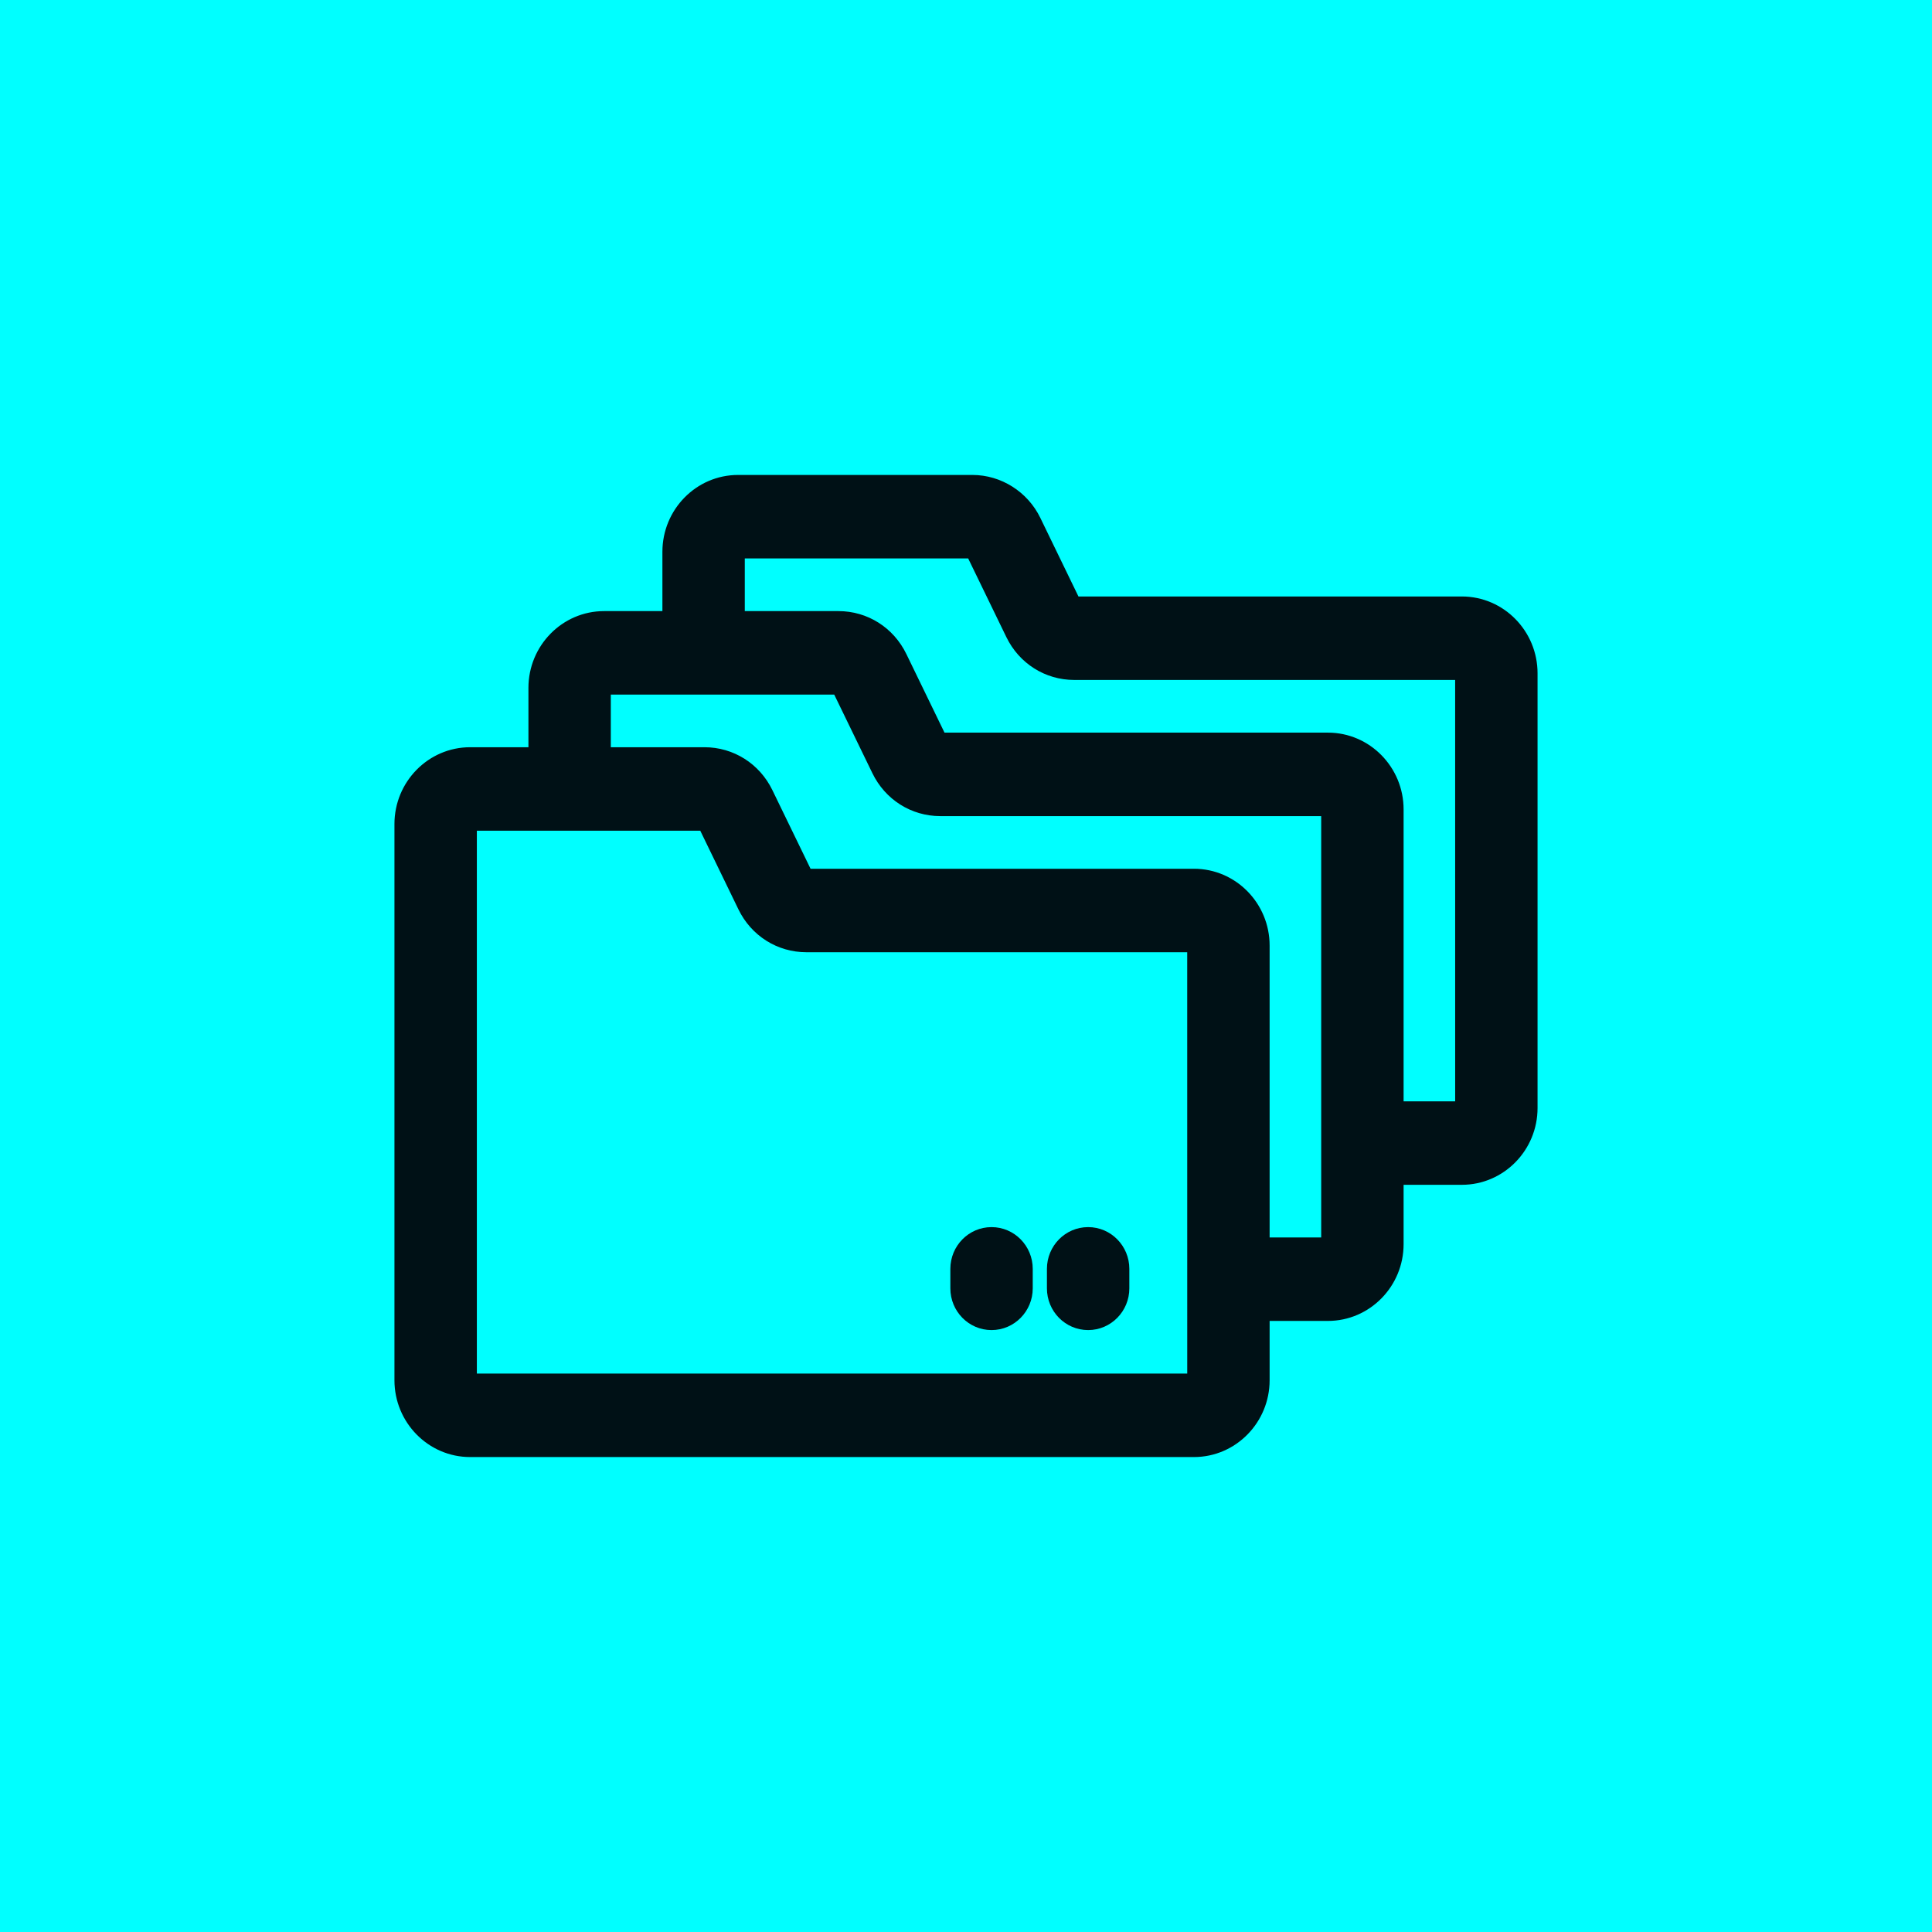
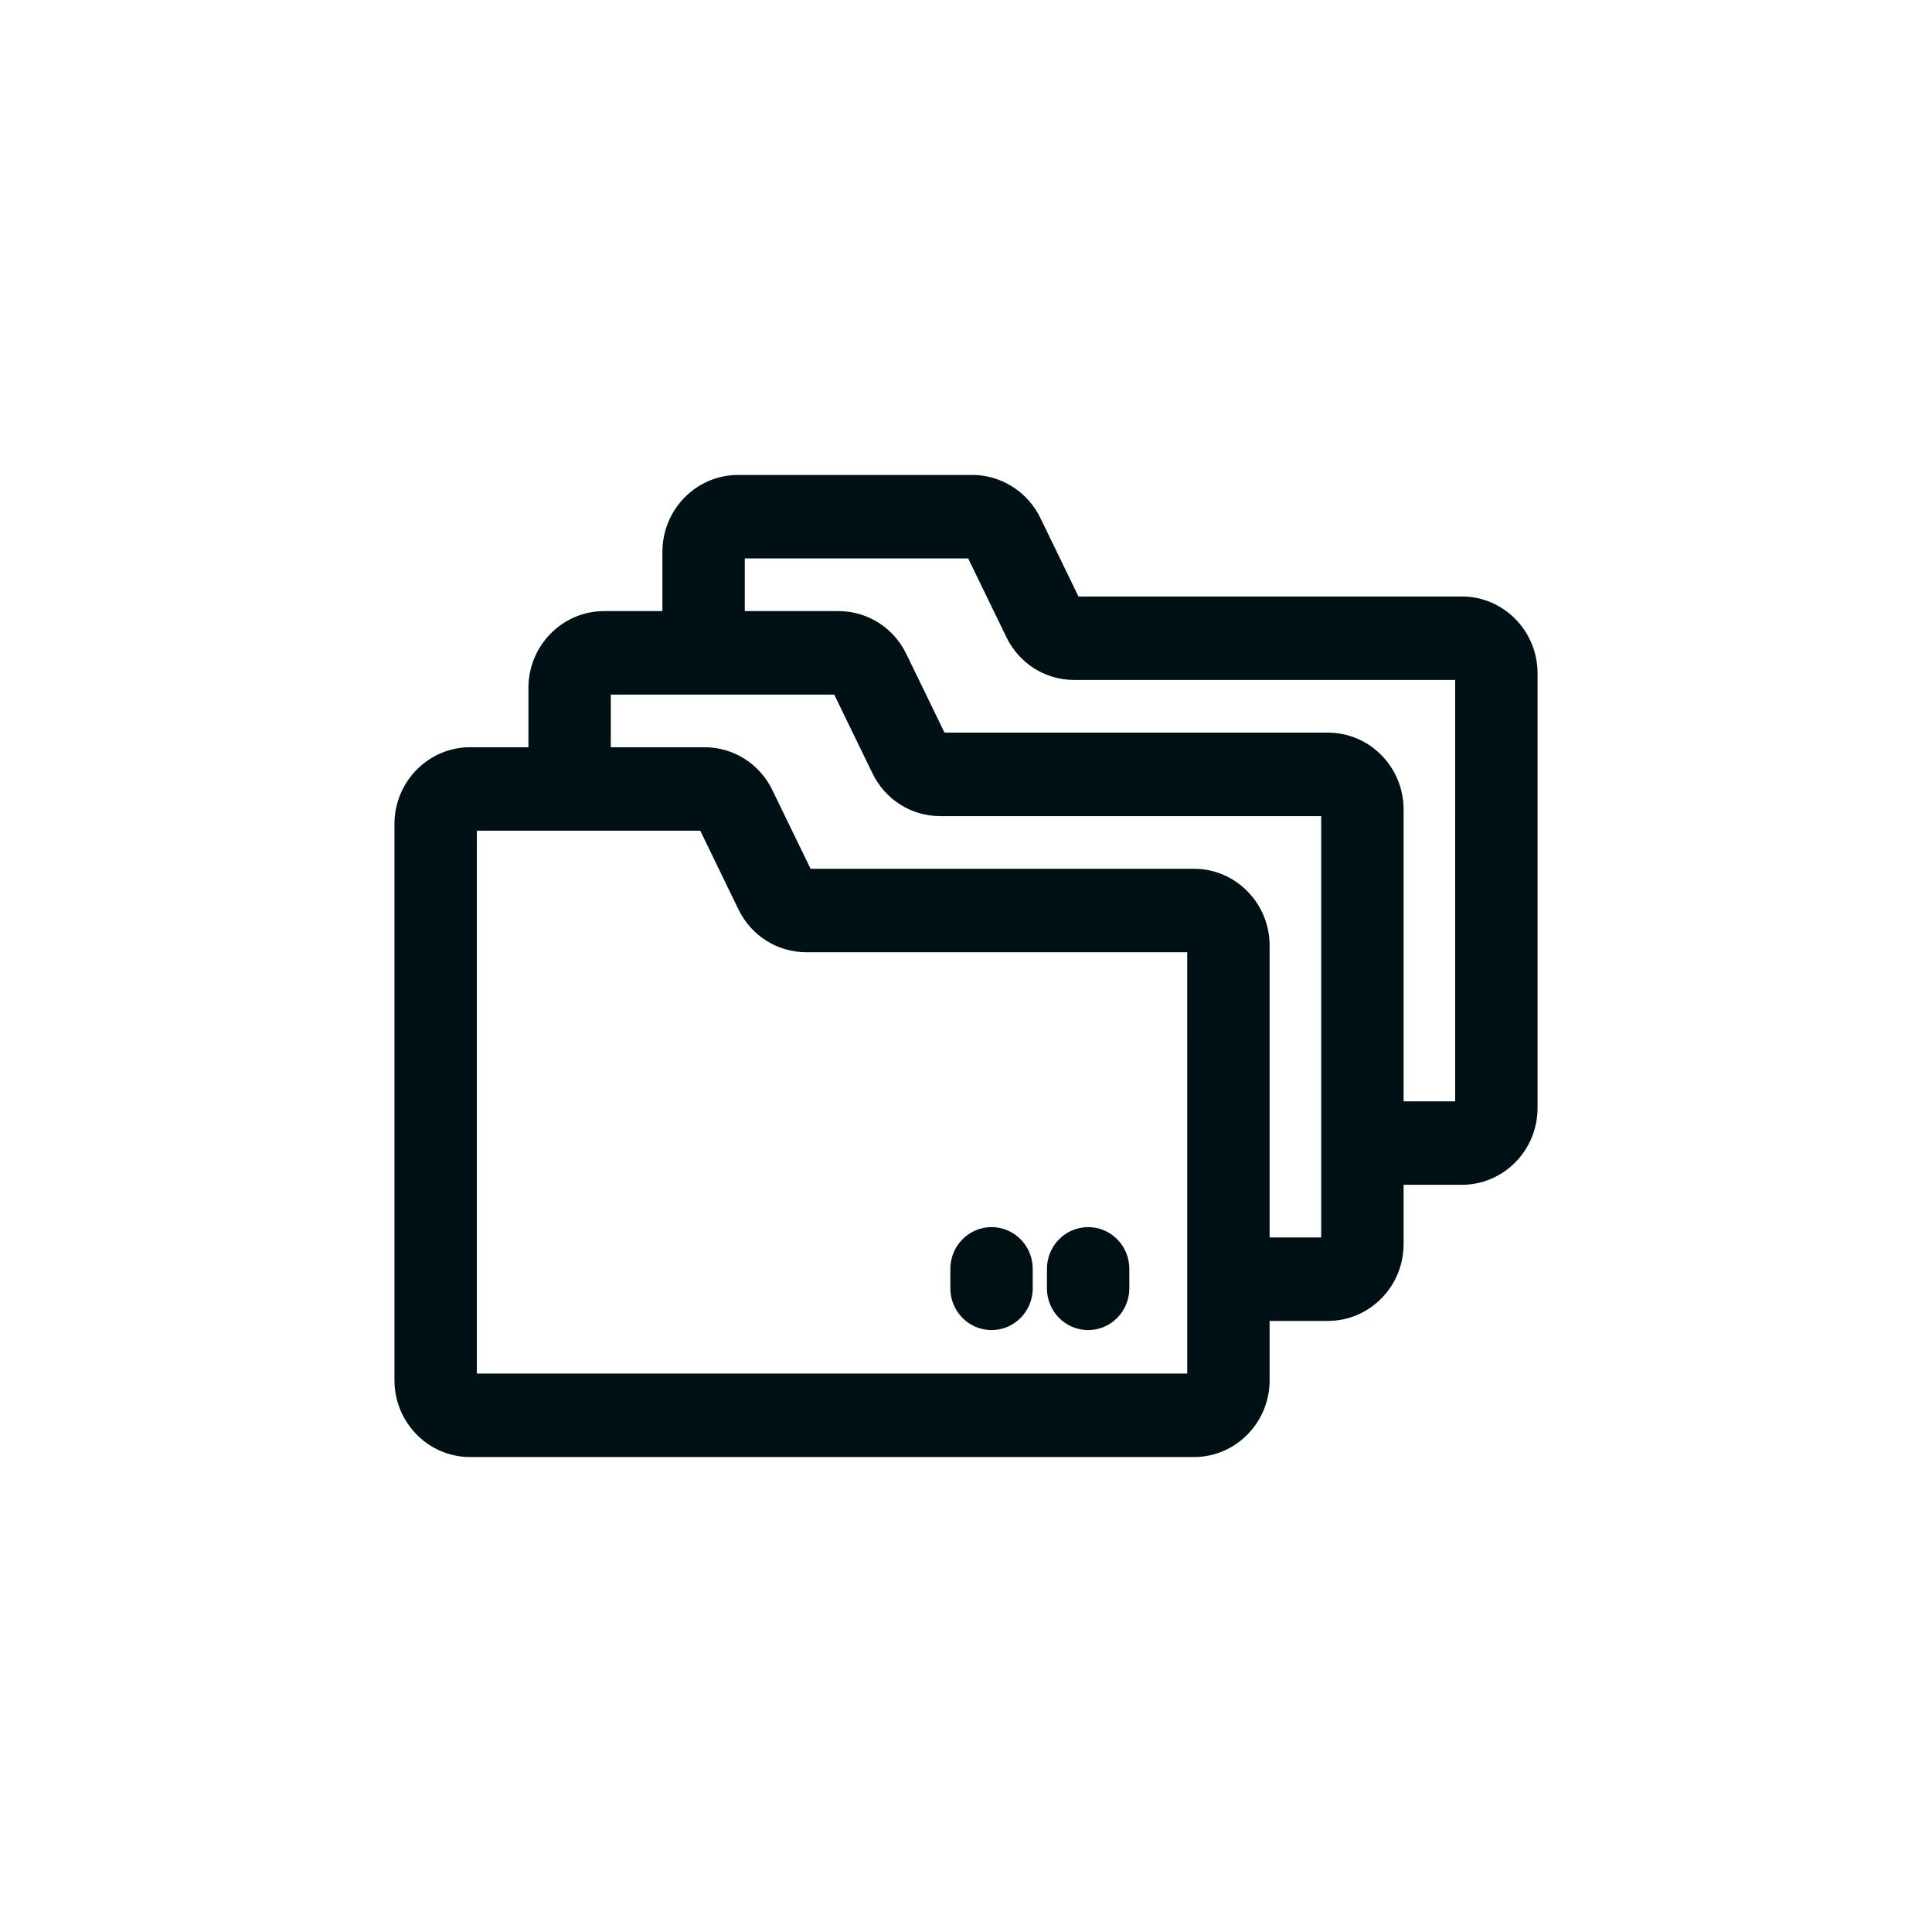
<svg xmlns="http://www.w3.org/2000/svg" width="72" height="72" viewBox="0 0 72 72" fill="none">
-   <rect width="72" height="72" fill="#00FFFF" />
  <path fill-rule="evenodd" clip-rule="evenodd" d="M52.308 44.154V46.365C52.308 47.939 51.047 49.227 49.487 49.227H47.315V51.438C47.315 53.012 46.054 54.3 44.494 54.3H17.521C15.961 54.3 14.7 53.012 14.7 51.438V30.709C14.7 29.135 15.961 27.847 17.521 27.847H19.693V25.636C19.693 24.062 20.953 22.774 22.513 22.774H24.686V20.563C24.686 18.989 25.946 17.7 27.506 17.7H36.238C37.309 17.7 38.3 18.329 38.77 19.3L40.191 22.229H54.479C56.04 22.229 57.3 23.518 57.3 25.092V41.292C57.3 42.866 56.04 44.154 54.479 44.154H52.308ZM44.244 35.487H30.05C28.966 35.487 27.996 34.872 27.519 33.889L26.097 30.958H17.771V51.19H44.245L44.244 35.487ZM35.417 47.287C35.417 46.432 36.099 45.731 36.952 45.731C37.804 45.731 38.487 46.432 38.487 47.287V48.013C38.487 48.867 37.804 49.568 36.952 49.568C36.099 49.568 35.417 48.867 35.417 48.013V47.287ZM39.016 47.287C39.016 46.432 39.699 45.731 40.552 45.731C41.404 45.731 42.087 46.432 42.087 47.287V48.013C42.087 48.867 41.404 49.568 40.552 49.568C39.699 49.568 39.016 48.867 39.016 48.013V47.287ZM30.207 32.376L28.784 29.445C28.308 28.463 27.338 27.847 26.254 27.847H22.763V25.885H31.089L32.512 28.816C32.989 29.799 33.959 30.414 35.042 30.414H49.237V46.116H47.315V35.238C47.315 33.664 46.054 32.376 44.494 32.376H30.207ZM27.756 20.811V22.774H31.246C32.33 22.774 33.3 23.389 33.777 24.373L35.199 27.303H49.487C51.048 27.303 52.308 28.591 52.308 30.165V41.043H54.23L54.229 25.34H40.035C38.951 25.34 37.981 24.725 37.504 23.743L36.081 20.811H27.756Z" fill="#001116" />
</svg>